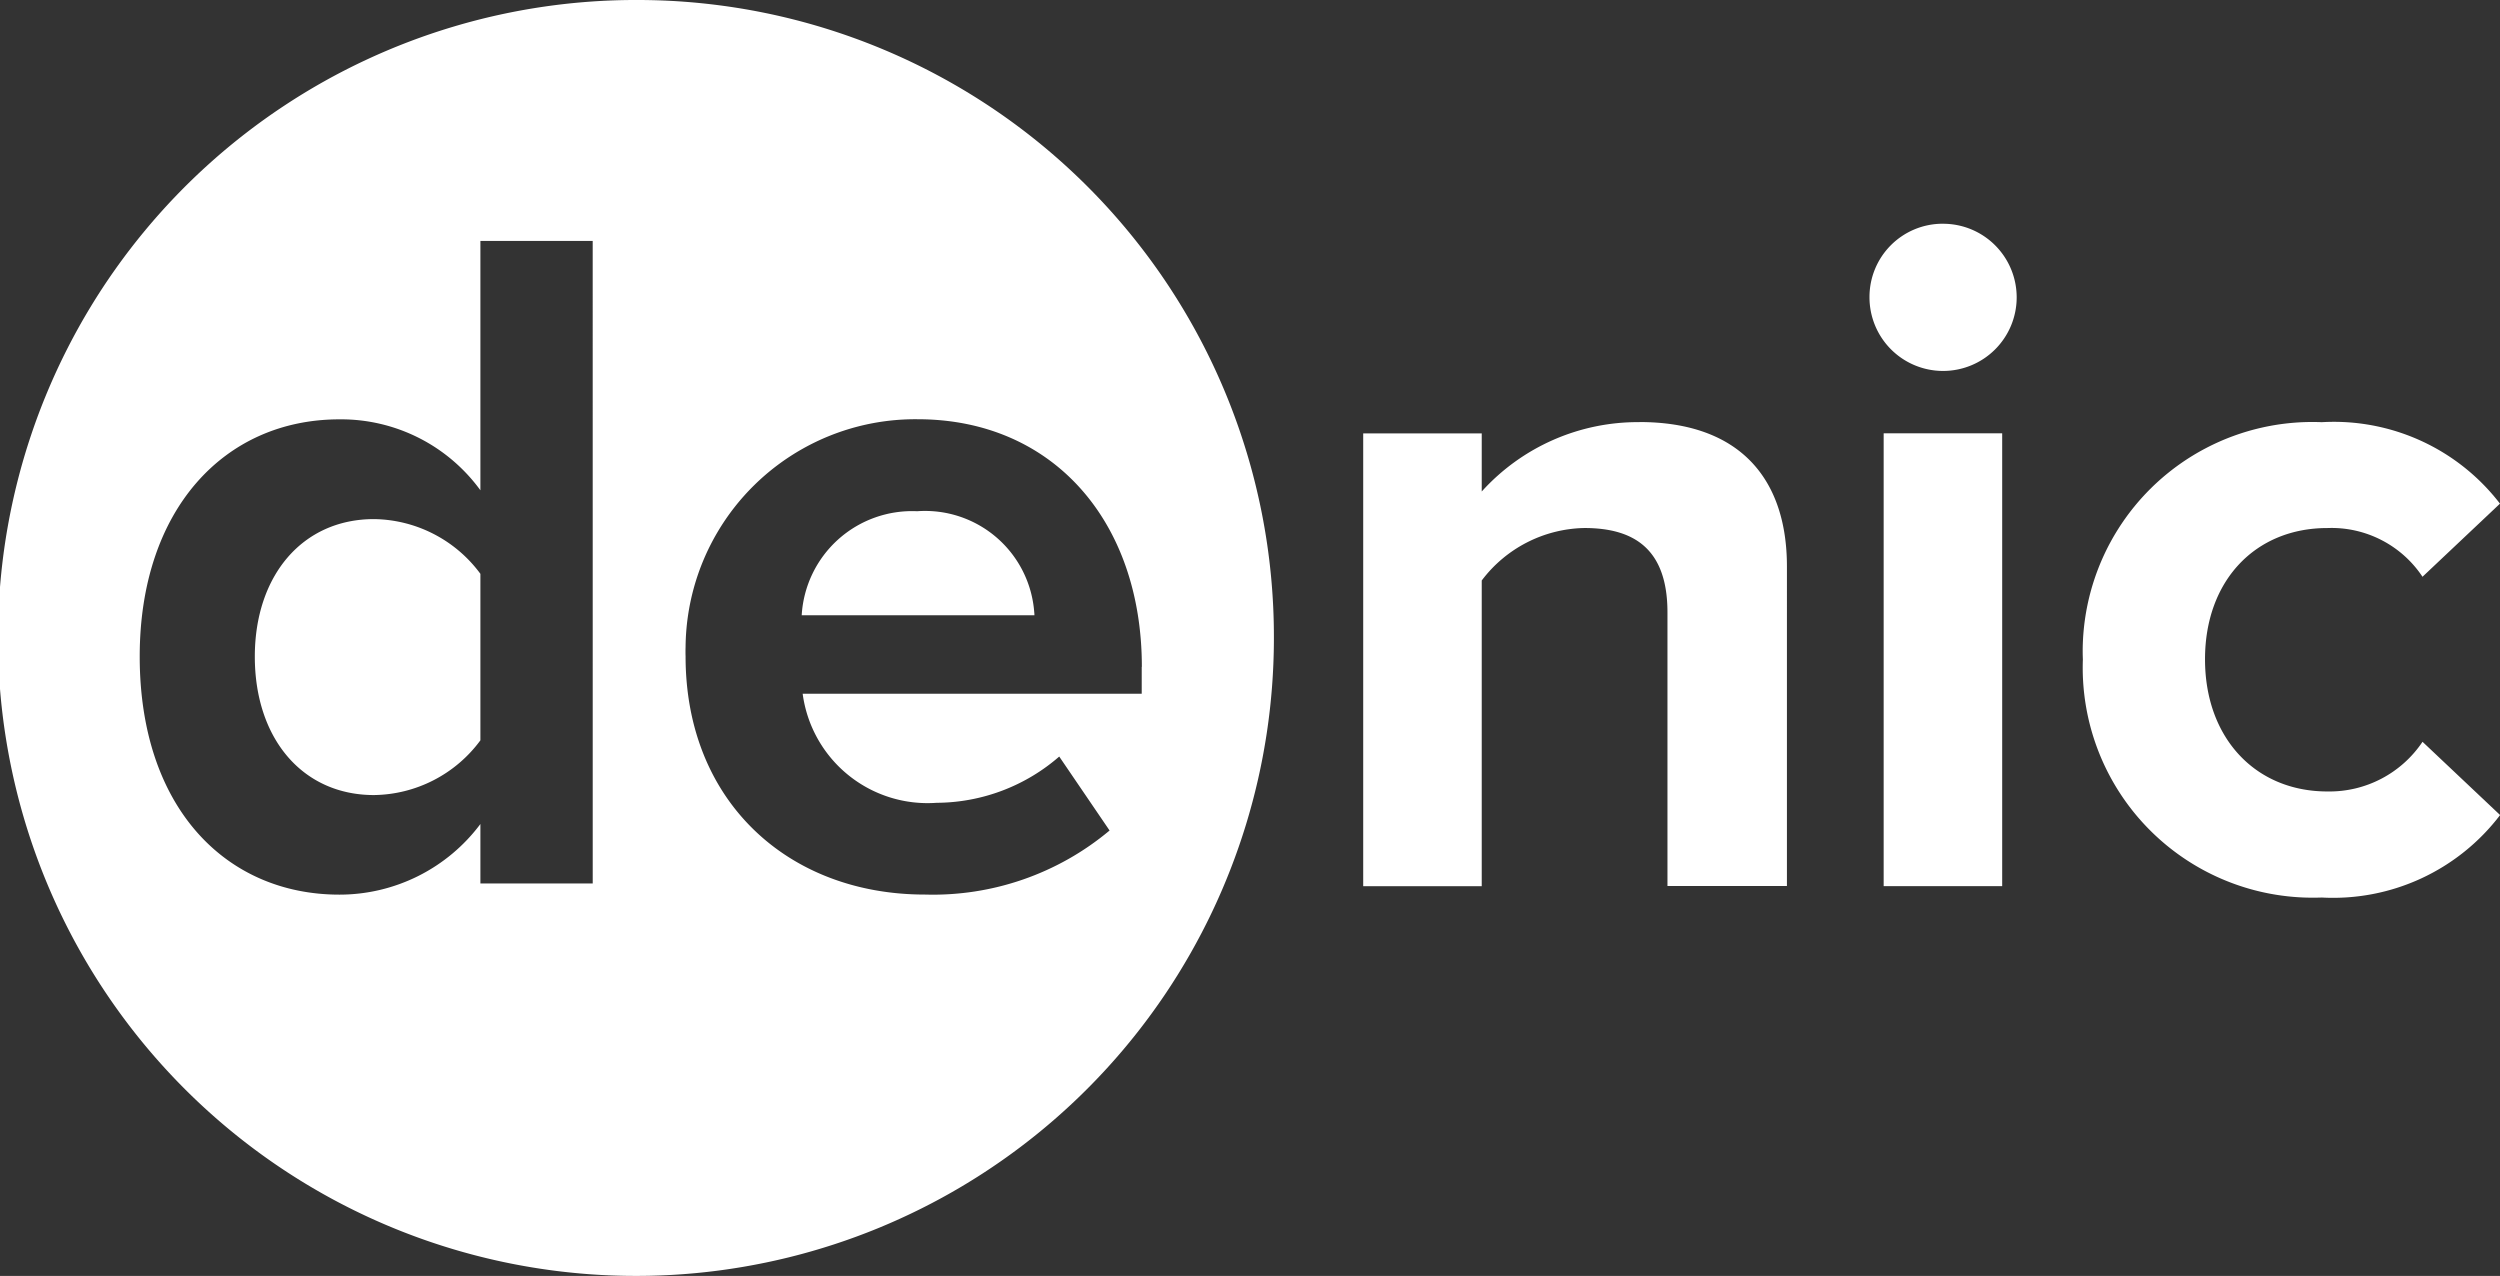
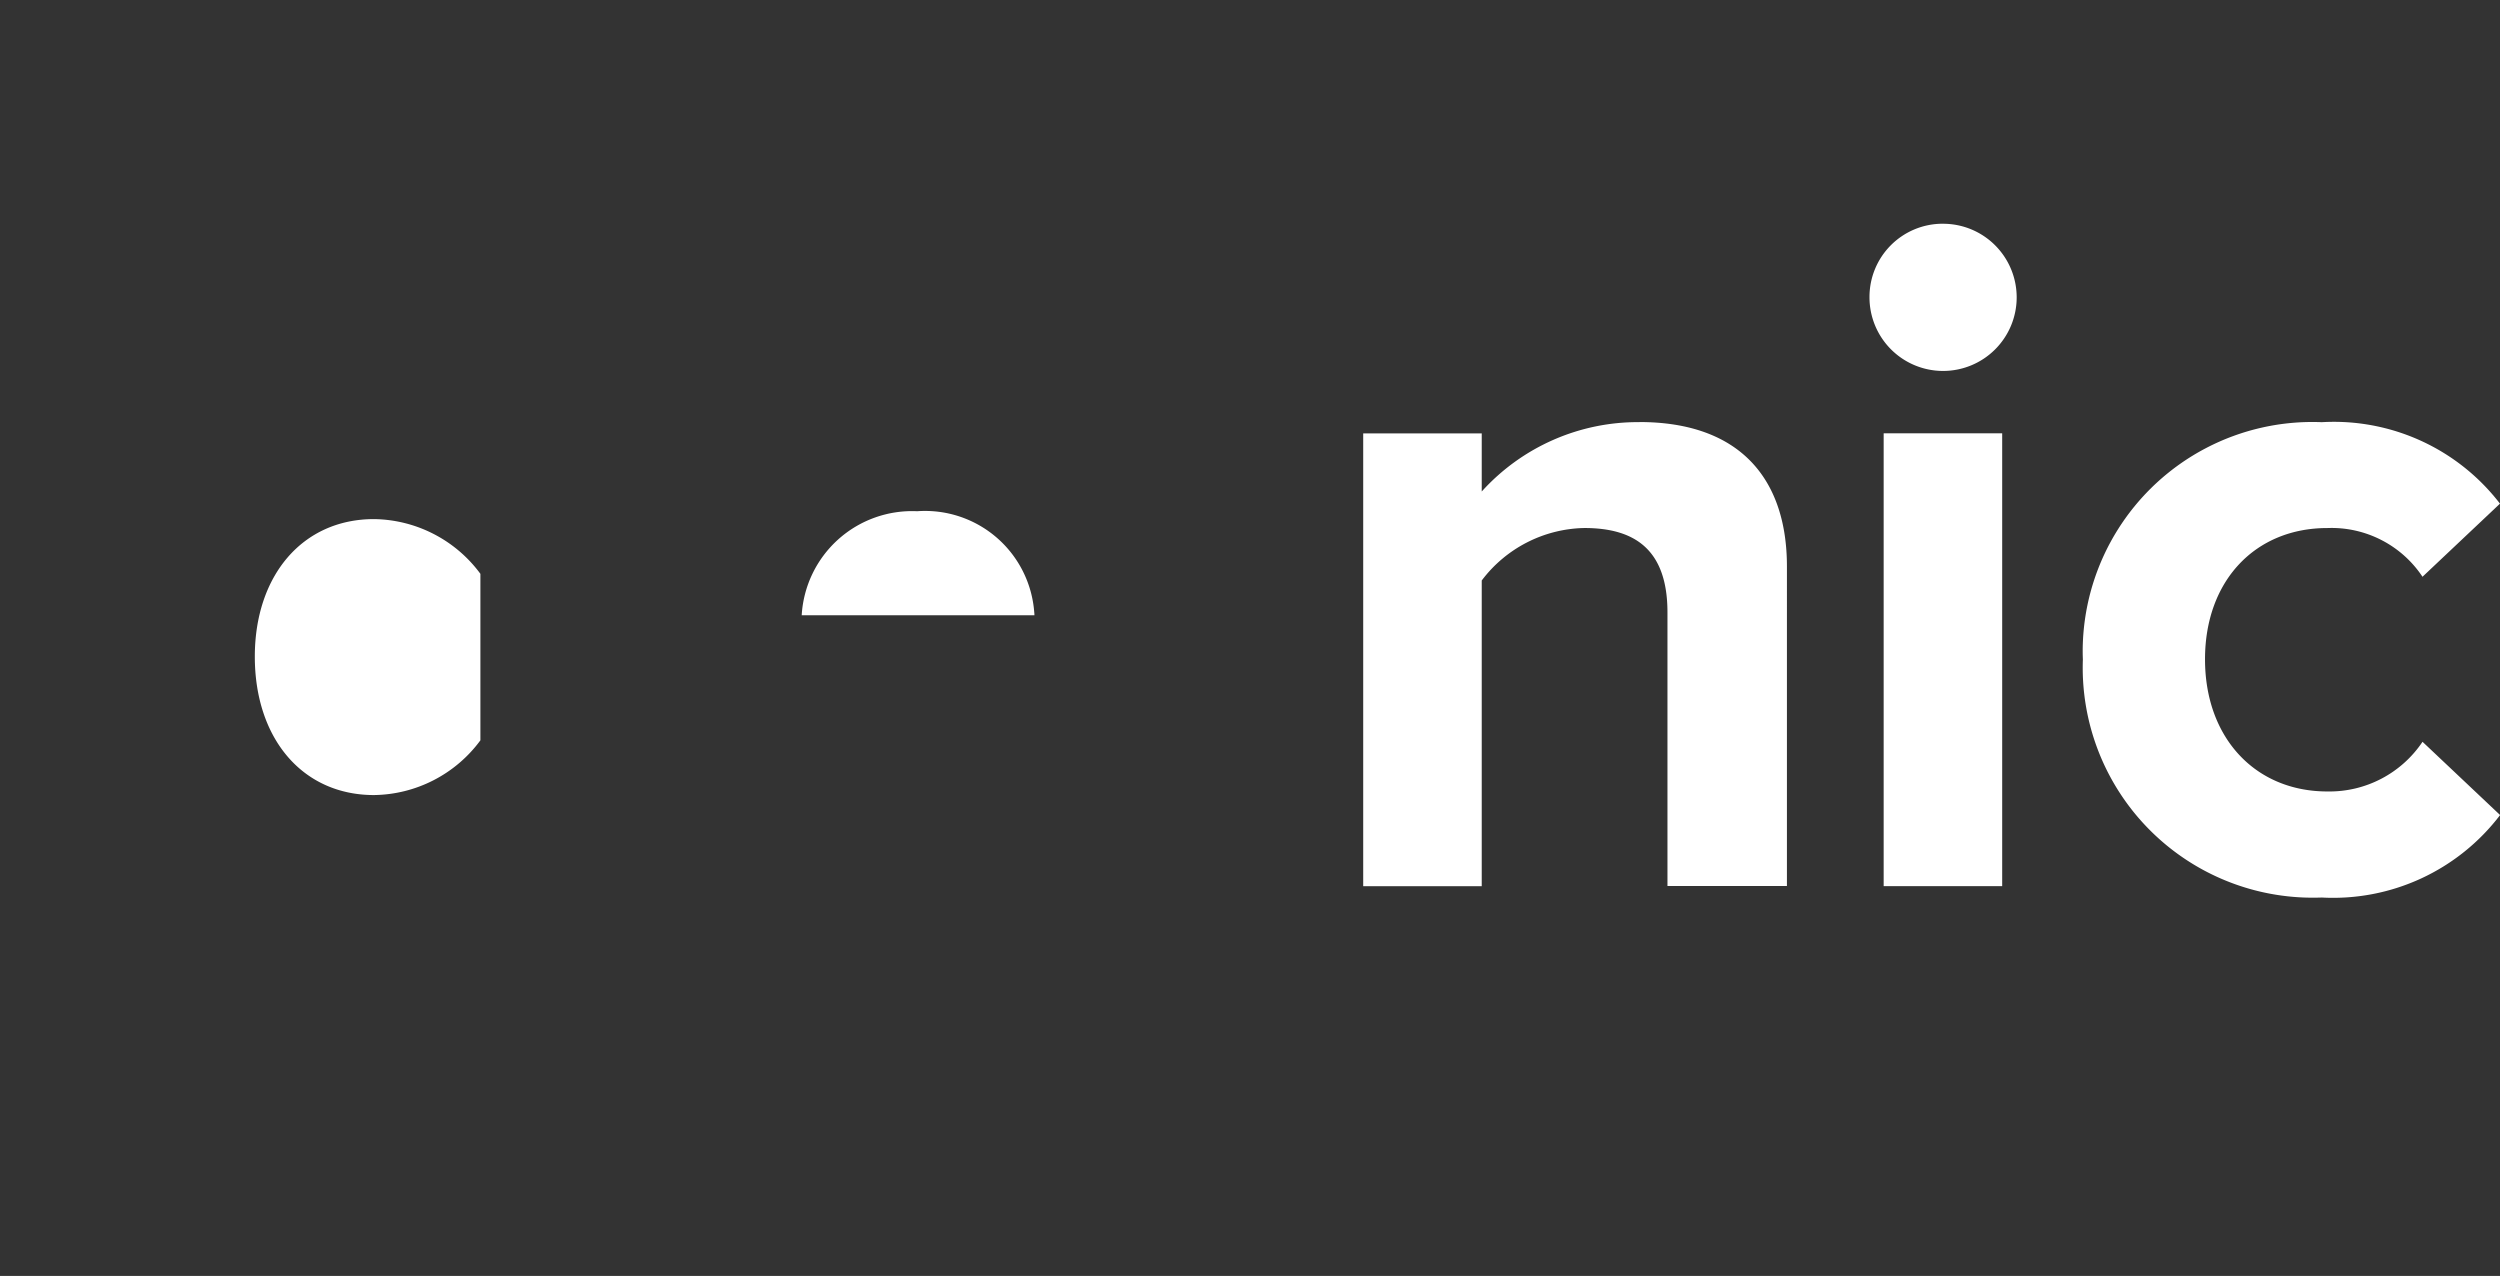
<svg xmlns="http://www.w3.org/2000/svg" id="Group_13932" data-name="Group 13932" width="95.93" height="48.96" viewBox="0 0 95.93 48.96">
  <rect x="0" y="0" width="95.93" height="48.96" fill="#333333" stroke="none" />
  <defs>
    <clipPath id="clip-path">
      <rect id="Rectangle_1582" data-name="Rectangle 1582" width="95.93" height="48.96" fill="none" />
    </clipPath>
  </defs>
  <g id="Group_13932-2" data-name="Group 13932" clip-path="url(#clip-path)">
-     <path id="Path_11018" data-name="Path 11018" d="M24.513,0h0A24.48,24.48,0,1,0,48.882,24.55v-.064A24.428,24.428,0,0,0,24.513,0M22.744,33.9H18.434V31.619a6.752,6.752,0,0,1-5.409,2.71c-4.357,0-7.664-3.337-7.664-9.138,0-5.635,3.247-9.1,7.664-9.1a6.614,6.614,0,0,1,5.409,2.722V9.246h4.309ZM43.81,25.589V26.62H30.8a4.835,4.835,0,0,0,5.145,4.185,7.219,7.219,0,0,0,4.7-1.775l1.932,2.838a10.563,10.563,0,0,1-7.089,2.458c-5.253,0-9.181-3.585-9.181-9.138q-.006-.183,0-.365a8.817,8.817,0,0,1,8.9-8.736c5.193,0,8.608,3.912,8.608,9.5Z" transform="translate(0 0)" fill="#fff" />
    <path id="Path_11019" data-name="Path 11019" d="M52.466,97.406c-2.747,0-4.573,2.17-4.573,5.277,0,3.141,1.827,5.312,4.573,5.312a5.152,5.152,0,0,0,4.083-2.1V99.506a5.152,5.152,0,0,0-4.083-2.1" transform="translate(-38.115 -77.487)" fill="#fff" />
    <path id="Path_11020" data-name="Path 11020" d="M155.1,95.883a4.243,4.243,0,0,0-4.429,3.993h8.93q0-.059-.007-.117a4.2,4.2,0,0,0-4.494-3.876" transform="translate(-119.908 -76.266)" fill="#fff" />
-     <path id="Path_11021" data-name="Path 11021" d="M308.129,79.2h0Z" transform="translate(-245.22 -63.003)" fill="#fff" />
+     <path id="Path_11021" data-name="Path 11021" d="M308.129,79.2h0" transform="translate(-245.22 -63.003)" fill="#fff" />
    <path id="Path_11022" data-name="Path 11022" d="M404.463,91.414a4.3,4.3,0,0,1-3.653,1.906l0,0c-2.758,0-4.693-2.05-4.693-5.072s1.934-5.036,4.693-5.036a4.191,4.191,0,0,1,3.652,1.87l2.973-2.806a8.036,8.036,0,0,0-6.839-3.126,8.813,8.813,0,0,0-9.166,8.447q-.014.326,0,.653a8.824,8.824,0,0,0,8.494,9.14q.338.012.675,0a8.052,8.052,0,0,0,6.841-3.165Z" transform="translate(-311.506 -62.95)" fill="#fff" />
    <path id="Path_11023" data-name="Path 11023" d="M354.171,41.981h-.029a2.808,2.808,0,0,0-2.8,2.811V44.8a2.824,2.824,0,1,0,2.834-2.818" transform="translate(-279.606 -33.396)" fill="#fff" />
    <path id="Path_11024" data-name="Path 11024" d="M266.811,79.2a8.075,8.075,0,0,0-6.052,2.662v-2.23h-4.548V97.006h4.548V85.277a5.05,5.05,0,0,1,3.939-2.014c1.934,0,3.188.828,3.188,3.238V97h4.584V84.738c0-3.382-1.826-5.54-5.659-5.541" transform="translate(-203.902 -63.002)" fill="#fff" />
    <rect id="Rectangle_1581" data-name="Rectangle 1581" width="4.548" height="17.376" transform="translate(72.28 16.627)" fill="#fff" />
  </g>
</svg>